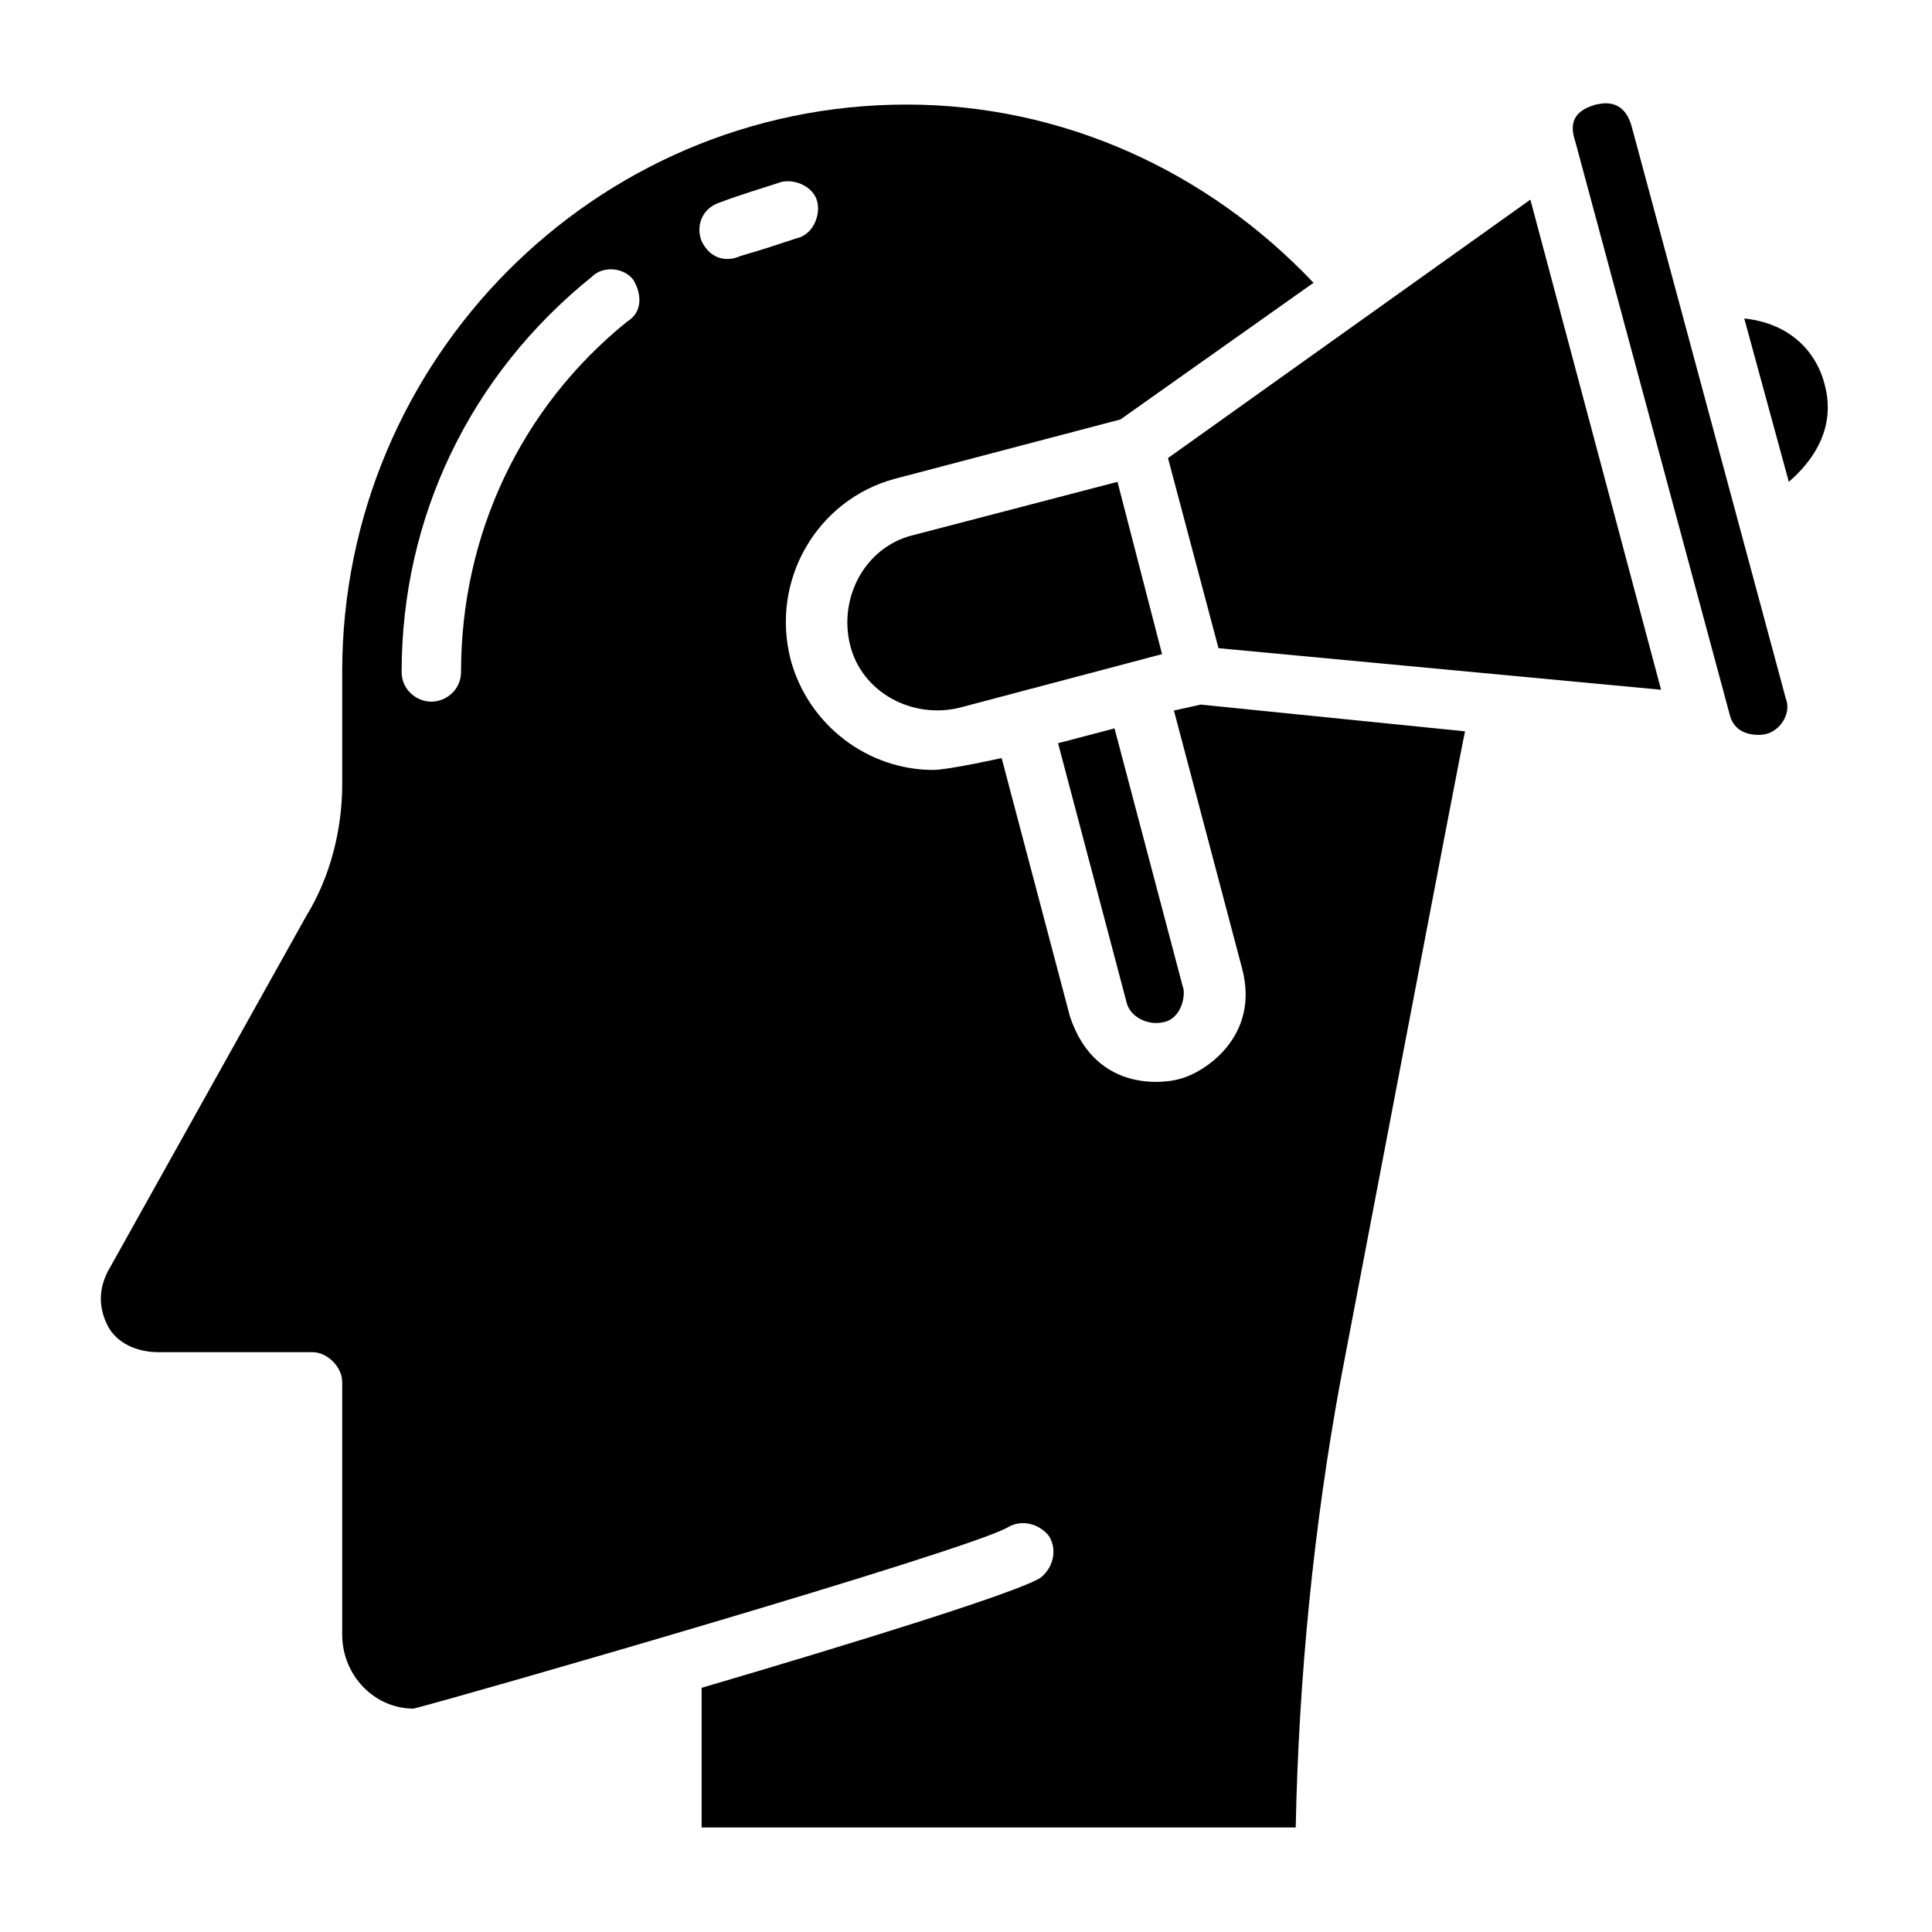
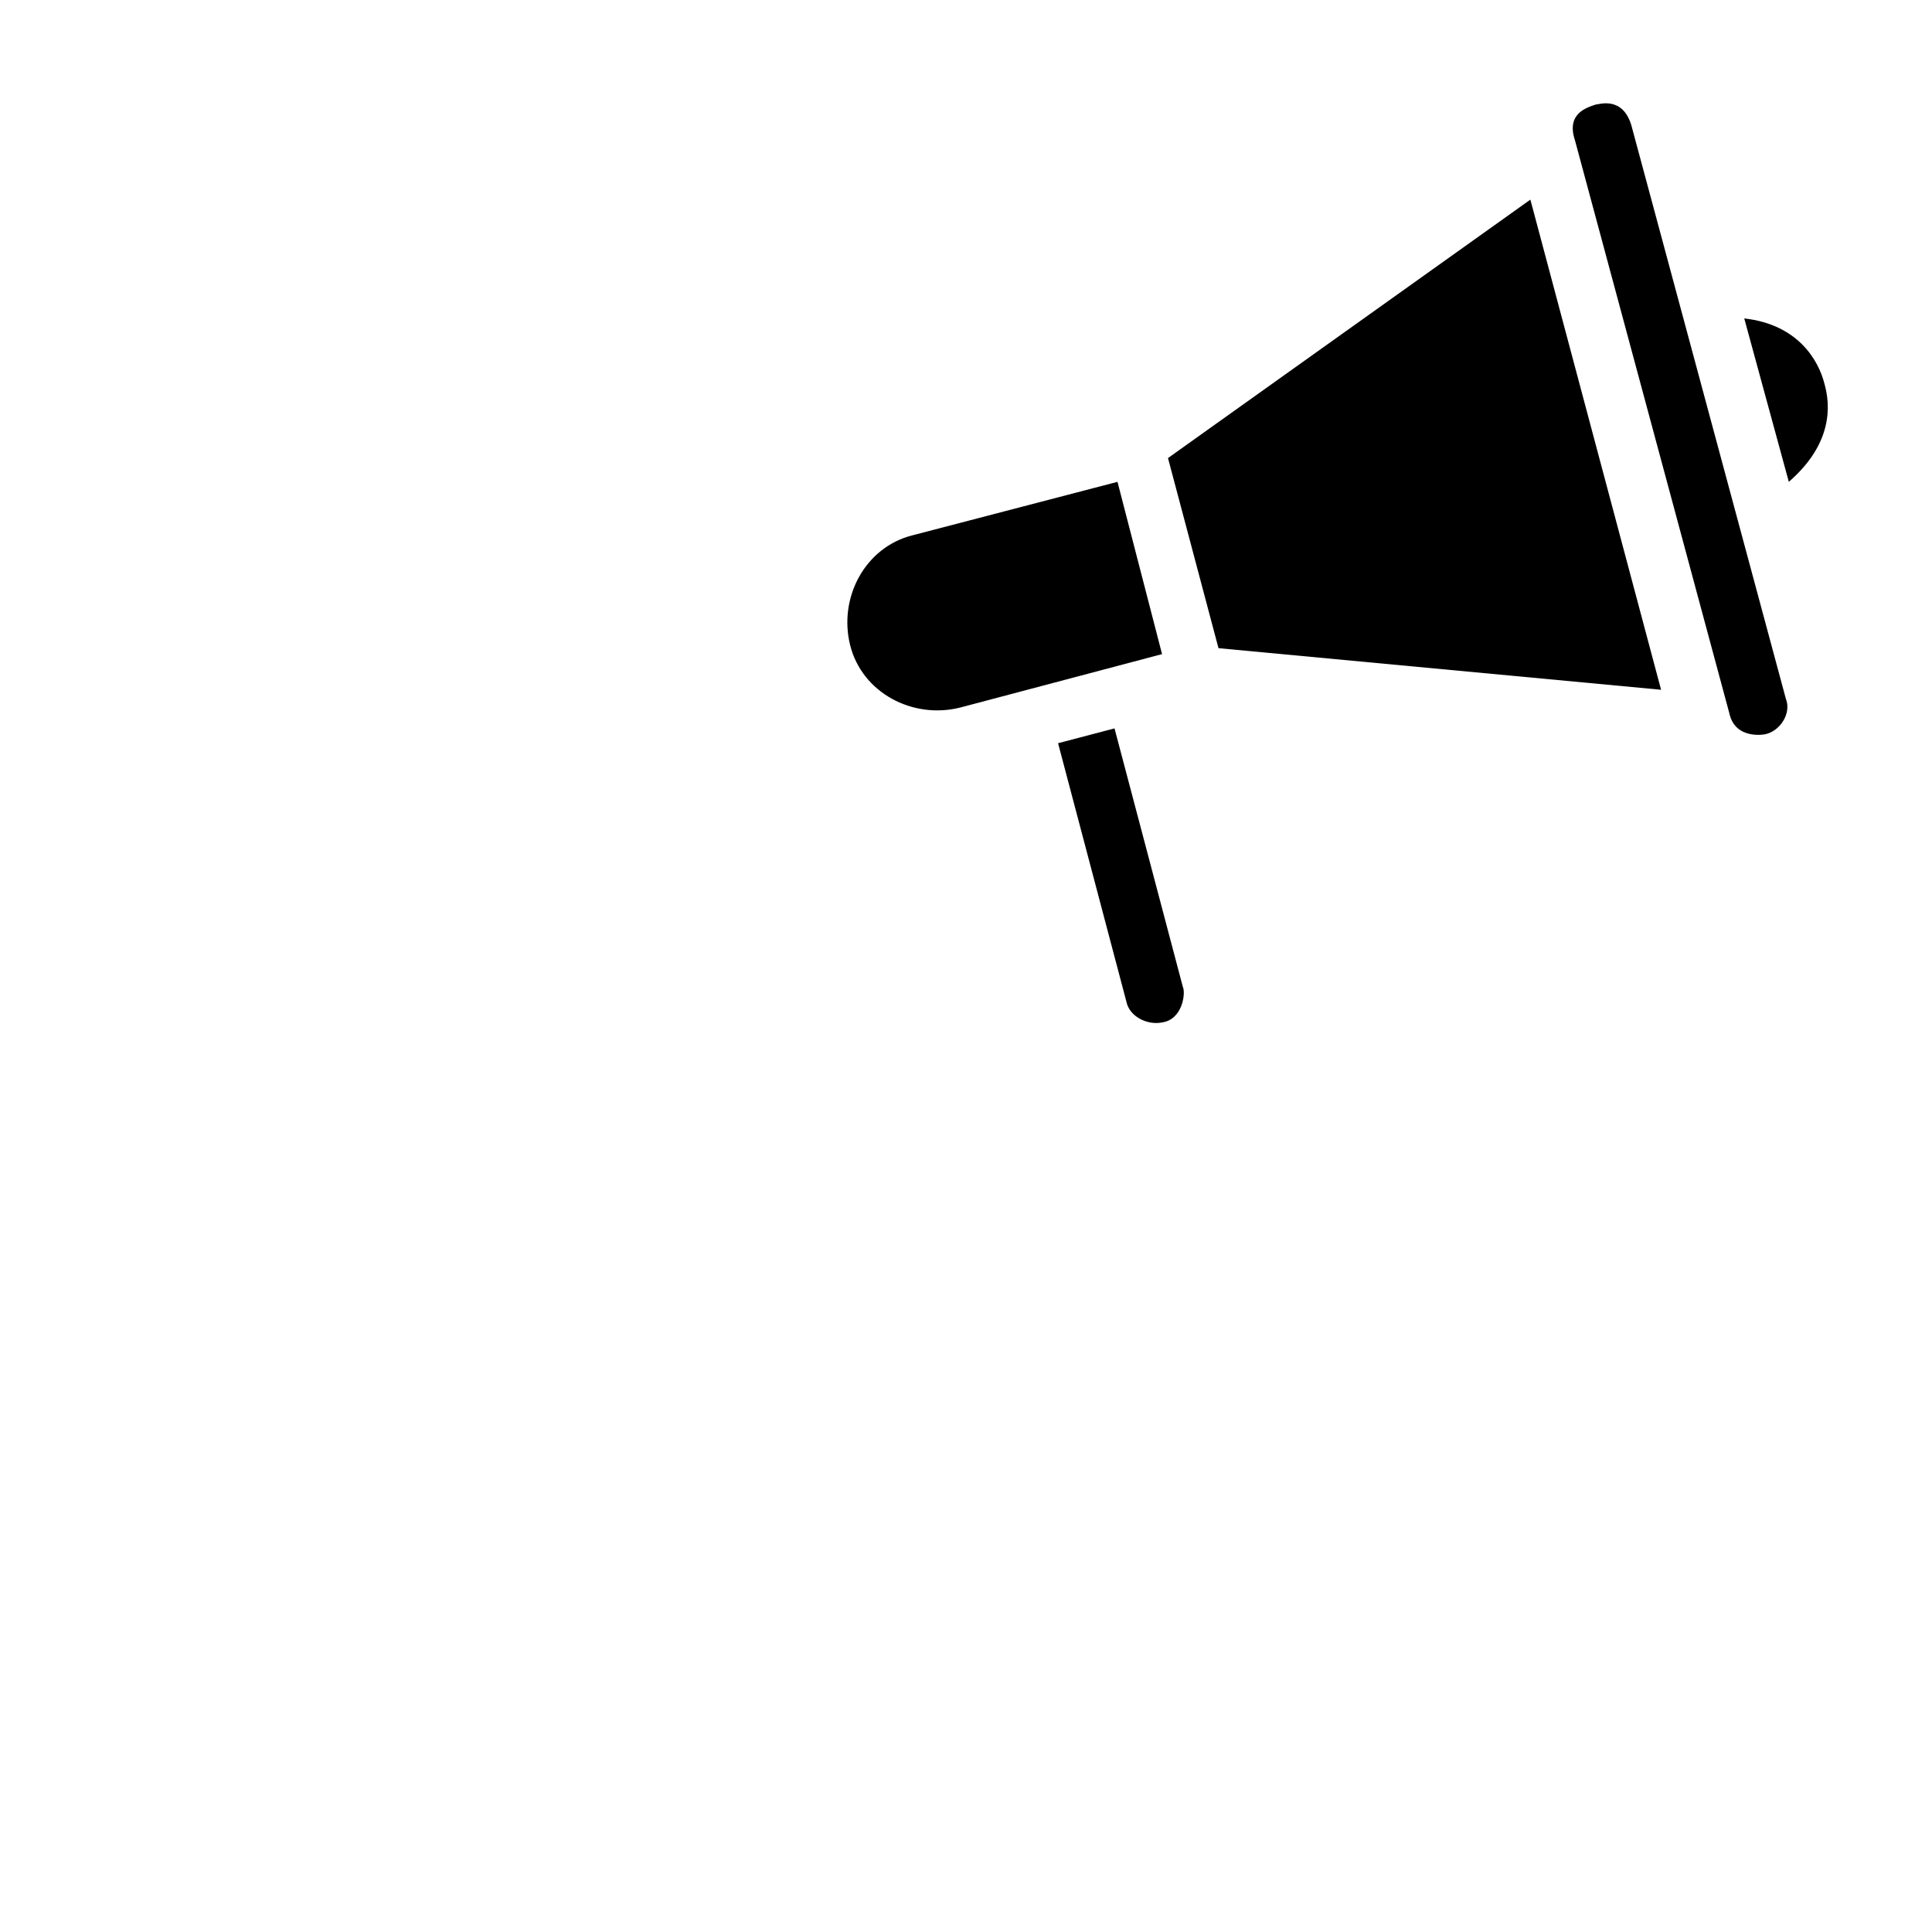
<svg xmlns="http://www.w3.org/2000/svg" fill="#000000" width="800px" height="800px" version="1.1" viewBox="144 144 512 512">
  <g>
    <path d="m576.33 177.22c-2.363-7.871-8.66-5.512-9.445-5.512-2.363 0.789-7.871 2.363-5.512 9.445l40.934 151.93c1.574 7.086 9.445 5.512 9.445 5.512 3.938-0.789 7.086-5.512 5.512-9.445z" />
    <path d="m627.5 245.71c-1.574-6.297-7.086-15.742-21.254-17.32l11.809 43.297c11.809-10.234 11.02-20.465 9.445-25.977z" />
    <path d="m453.53 265.39 13.383 50.383 117.29 11.02-34.637-129.89z" />
    <path d="m424.4 340.96 18.105 68.488c0.789 3.938 5.512 6.297 9.445 5.512 5.512-0.789 6.297-7.871 5.512-9.445l-18.105-68.488z" />
    <path d="m385.83 285.86c-12.594 3.148-19.68 16.531-16.531 29.125s16.531 19.68 29.125 16.531l53.531-14.168-11.809-45.656z" />
-     <path d="m455.1 332.3 18.105 68.488c4.723 18.105-10.234 27.551-16.531 29.125-2.363 0.789-22.043 4.723-29.125-16.531l-18.105-68.488s-14.168 3.148-18.105 3.148c-17.32 0-33.062-11.809-37.785-29.125-5.512-21.254 7.086-42.508 27.551-48.02l59.828-15.742 51.168-36.211c-28.34-29.918-66.914-47.234-107.85-47.234-82.656 0-149.57 67.699-149.57 150.36v29.914c0 11.809-3.148 24.402-9.445 34.637l-52.742 94.465c-2.363 4.723-2.363 9.445 0 14.168 2.363 4.723 7.871 7.086 13.383 7.086h40.934c3.938 0 7.871 3.938 7.871 7.871v66.914c0 11.02 8.66 19.68 18.895 19.68 12.594-3.148 146.42-41.723 157.44-48.02 3.938-2.363 8.66-0.789 11.02 2.363 2.363 3.938 0.789 8.66-2.363 11.02-6.297 3.938-49.594 17.32-89.742 29.125l0.004 37h157.44c0.789-39.359 4.723-79.508 11.809-118.08 0 0 32.273-169.25 33.062-172.4l-70.062-7.086zm-144.84-103.12c-28.34 22.828-44.082 56.68-44.082 92.891 0 4.723-3.938 7.871-7.871 7.871-3.938 0-7.871-3.148-7.871-7.871 0-40.934 18.105-78.719 50.383-104.7 3.148-3.148 8.66-2.363 11.02 0.789 2.359 3.934 2.359 8.656-1.578 11.02zm19.68-21.254c-1.574-3.938 0-8.66 4.723-10.234 6.297-2.363 11.809-3.938 16.531-5.512 3.938-0.789 8.66 1.574 9.445 5.512 0.789 3.938-1.574 8.66-5.512 9.445-4.723 1.574-9.445 3.148-14.957 4.723-1.57 0.789-7.082 2.363-10.23-3.934z" />
  </g>
</svg>